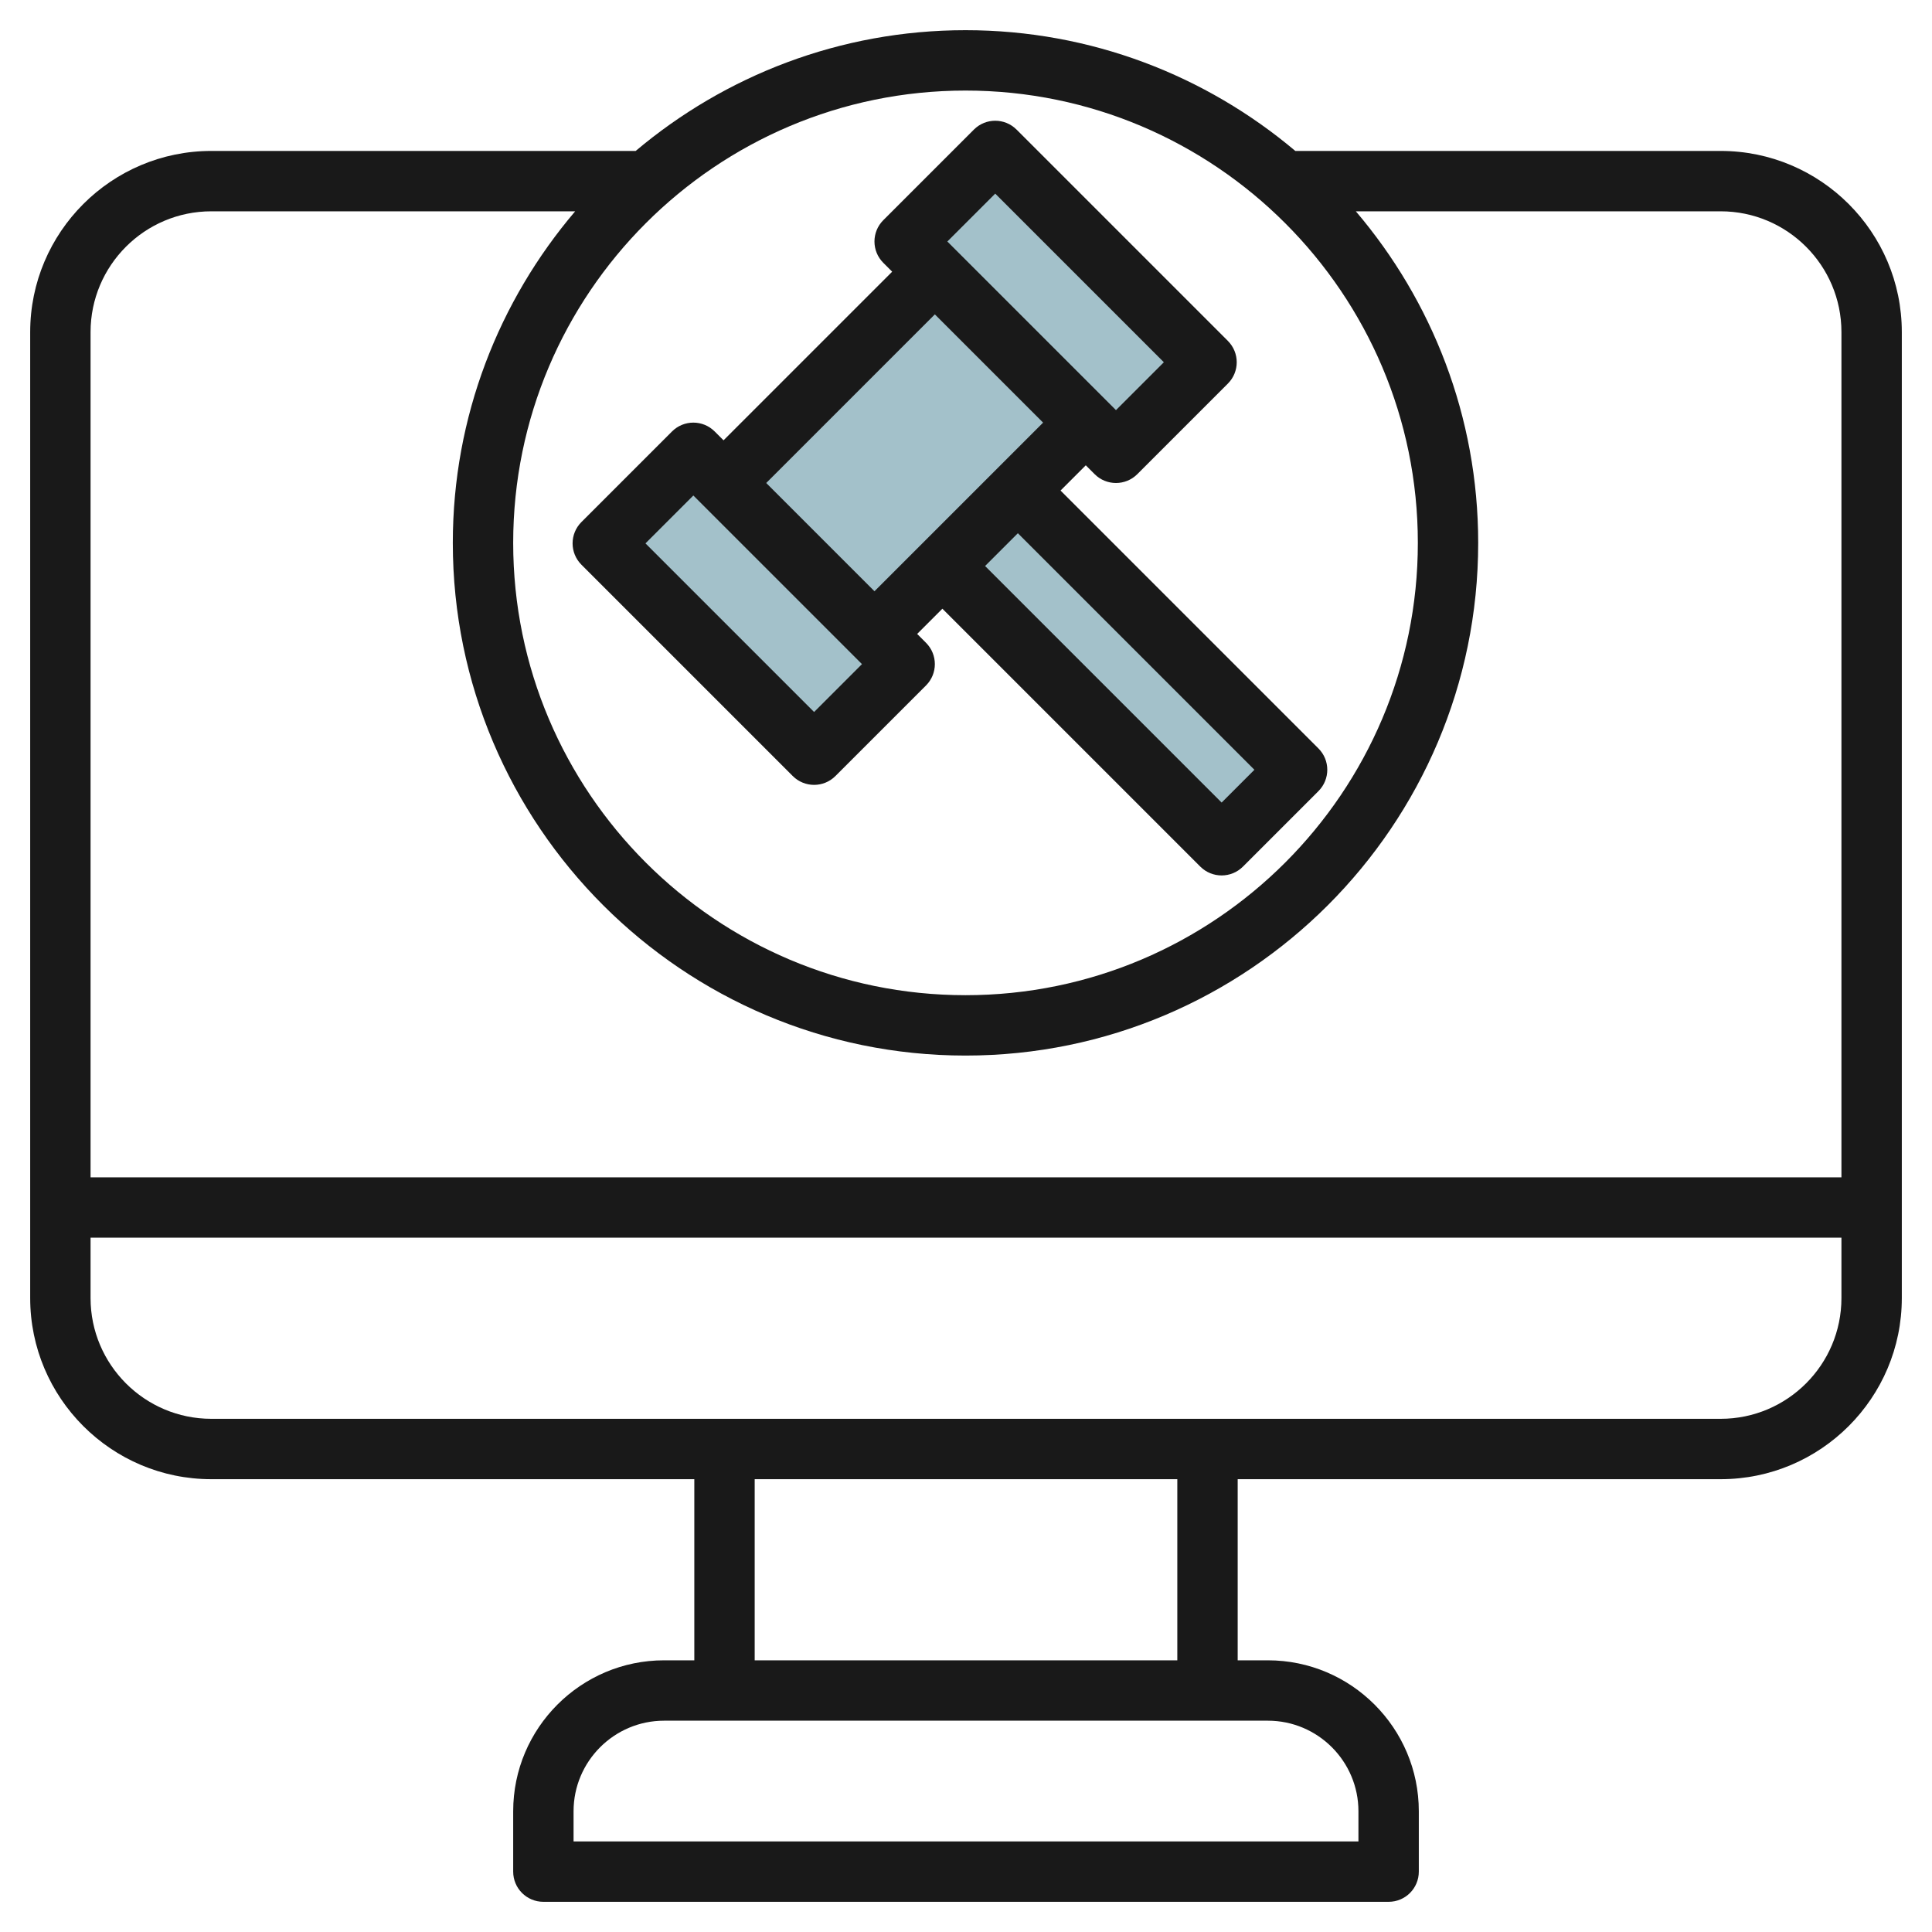
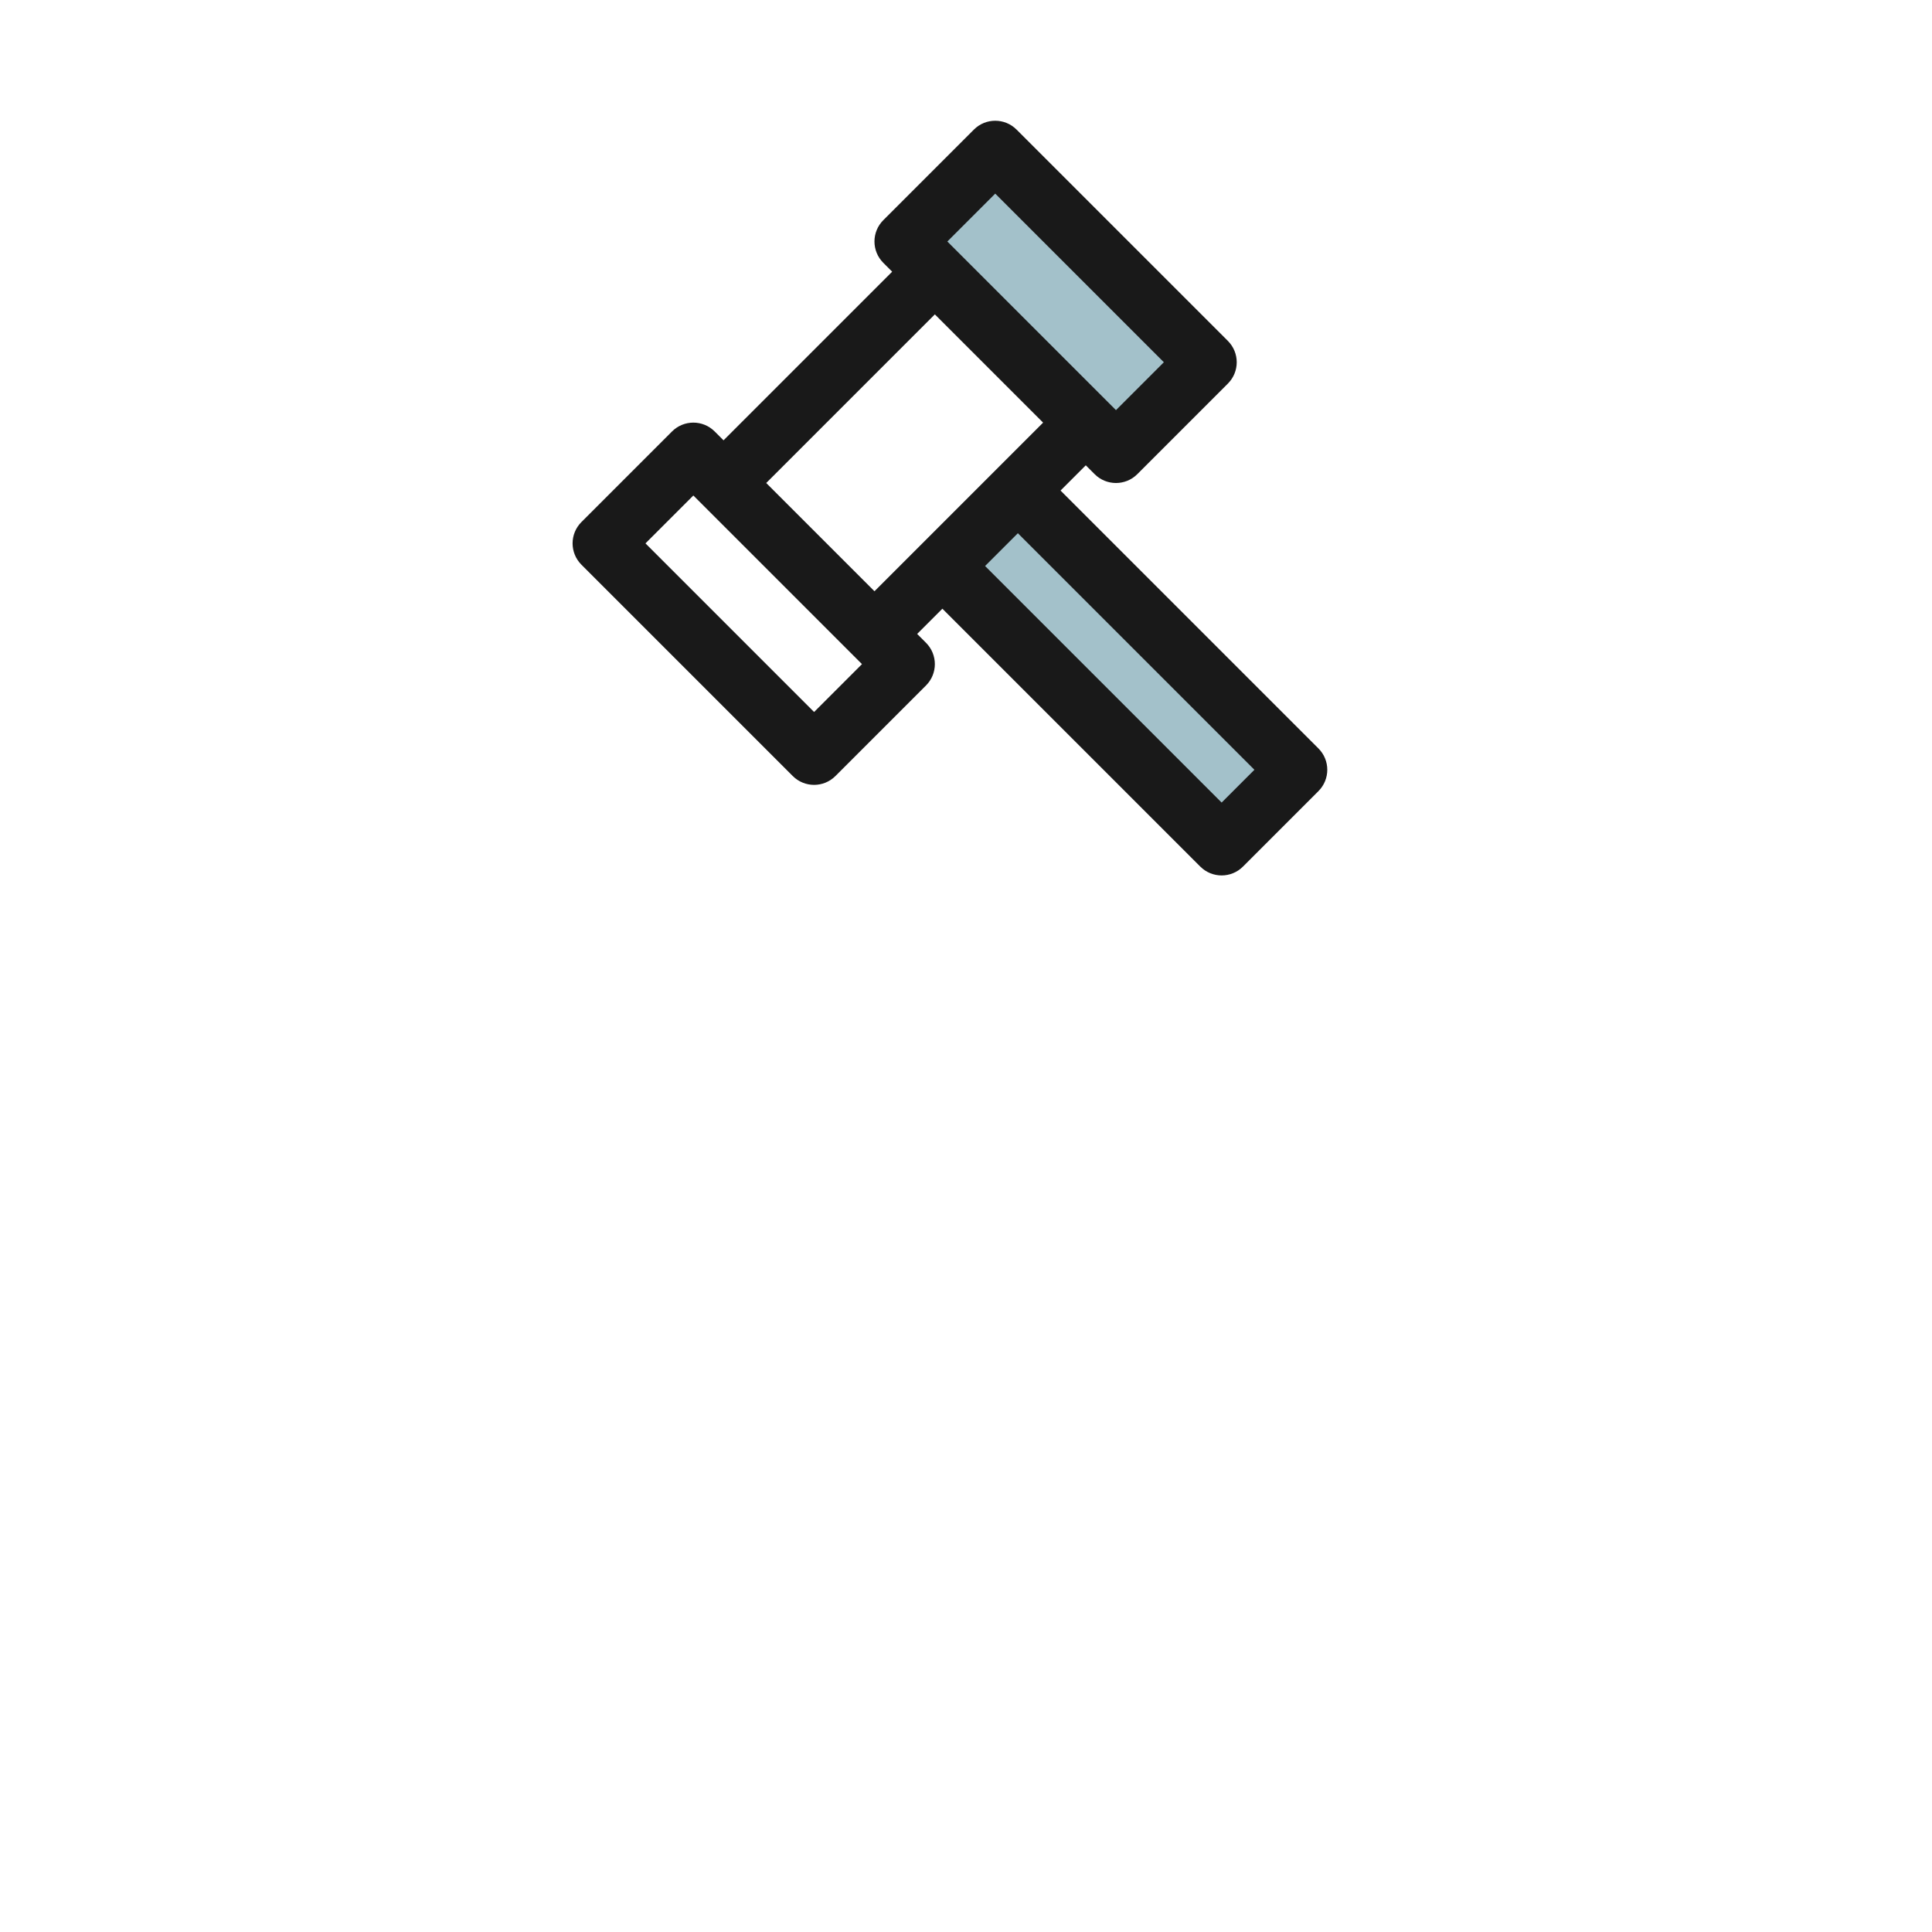
<svg xmlns="http://www.w3.org/2000/svg" id="Layer_3" enable-background="new 0 0 64 64" height="512" viewBox="0 0 64 64" width="512">
  <g>
    <g fill="#a3c1ca">
-       <path d="m25.05 11.464h9.899v7.071h-9.899z" transform="matrix(.707 -.707 .707 .707 -1.82 25.607)" />
      <path d="m35.357 15.584h3.536v13.081h-3.536z" transform="matrix(.707 -.707 .707 .707 -4.771 32.732)" />
-       <path d="m22.879 15.05h4.243v9.899h-4.243z" transform="matrix(.707 -.707 .707 .707 -6.82 23.536)" />
      <path d="m32.879 5.05h4.243v9.899h-4.243z" transform="matrix(.707 -.707 .707 .707 3.18 27.678)" />
    </g>
    <g fill="#191919">
-       <path d="m57 5h-14.091c-2.956-2.491-6.766-4-10.925-4-4.16 0-7.97 1.509-10.926 4h-14.058c-3.309 0-6 2.691-6 6v32c0 3.309 2.691 6 6 6h16v6h-1c-2.757 0-5 2.243-5 5v2c0 .553.447 1 1 1h28c.553 0 1-.447 1-1v-2c0-2.757-2.243-5-5-5h-1v-6h16c3.309 0 6-2.691 6-6v-32c0-3.309-2.691-6-6-6zm-10.032 12.984c0 8.262-6.722 14.983-14.983 14.983-8.263.001-14.985-6.721-14.985-14.983s6.722-14.984 14.984-14.984 14.984 6.722 14.984 14.984zm-39.968-10.984h12.053c-2.522 2.964-4.053 6.796-4.053 10.984 0 9.364 7.619 16.983 16.984 16.983 9.364 0 16.983-7.619 16.983-16.983 0-4.188-1.531-8.02-4.053-10.984h12.086c2.206 0 4 1.794 4 4v28h-58v-28c0-2.206 1.794-4 4-4zm38 53v1h-26v-1c0-1.654 1.346-3 3-3h20c1.654 0 3 1.346 3 3zm-6-5h-14v-6h14zm18-8h-50c-2.206 0-4-1.794-4-4v-2h58v2c0 2.206-1.794 4-4 4z" />
      <path d="m19.261 18.707 7 7c.195.195.451.293.707.293s.512-.098.707-.293l3-3c.391-.391.391-1.023 0-1.414l-.293-.293.836-.836 8.543 8.543c.195.195.451.293.707.293s.512-.098.707-.293l2.5-2.5c.391-.391.391-1.023 0-1.414l-8.543-8.543.836-.836.293.293c.195.195.451.293.707.293s.512-.098.707-.293l3-3c.391-.391.391-1.023 0-1.414l-7-7c-.391-.391-1.023-.391-1.414 0l-3 3c-.391.391-.391 1.023 0 1.414l.293.293-5.586 5.586-.293-.293c-.391-.391-1.023-.391-1.414 0l-3 3c-.391.391-.391 1.023 0 1.414zm22.293 6.793-1.086 1.086-7.836-7.836 1.086-1.086zm-8.586-19.086 5.586 5.586-1.586 1.586-5.586-5.586zm-2 4 3.586 3.586-5.586 5.586-3.586-3.586zm-8 6 5.586 5.586-1.586 1.586-5.586-5.586z" />
    </g>
  </g>
</svg>